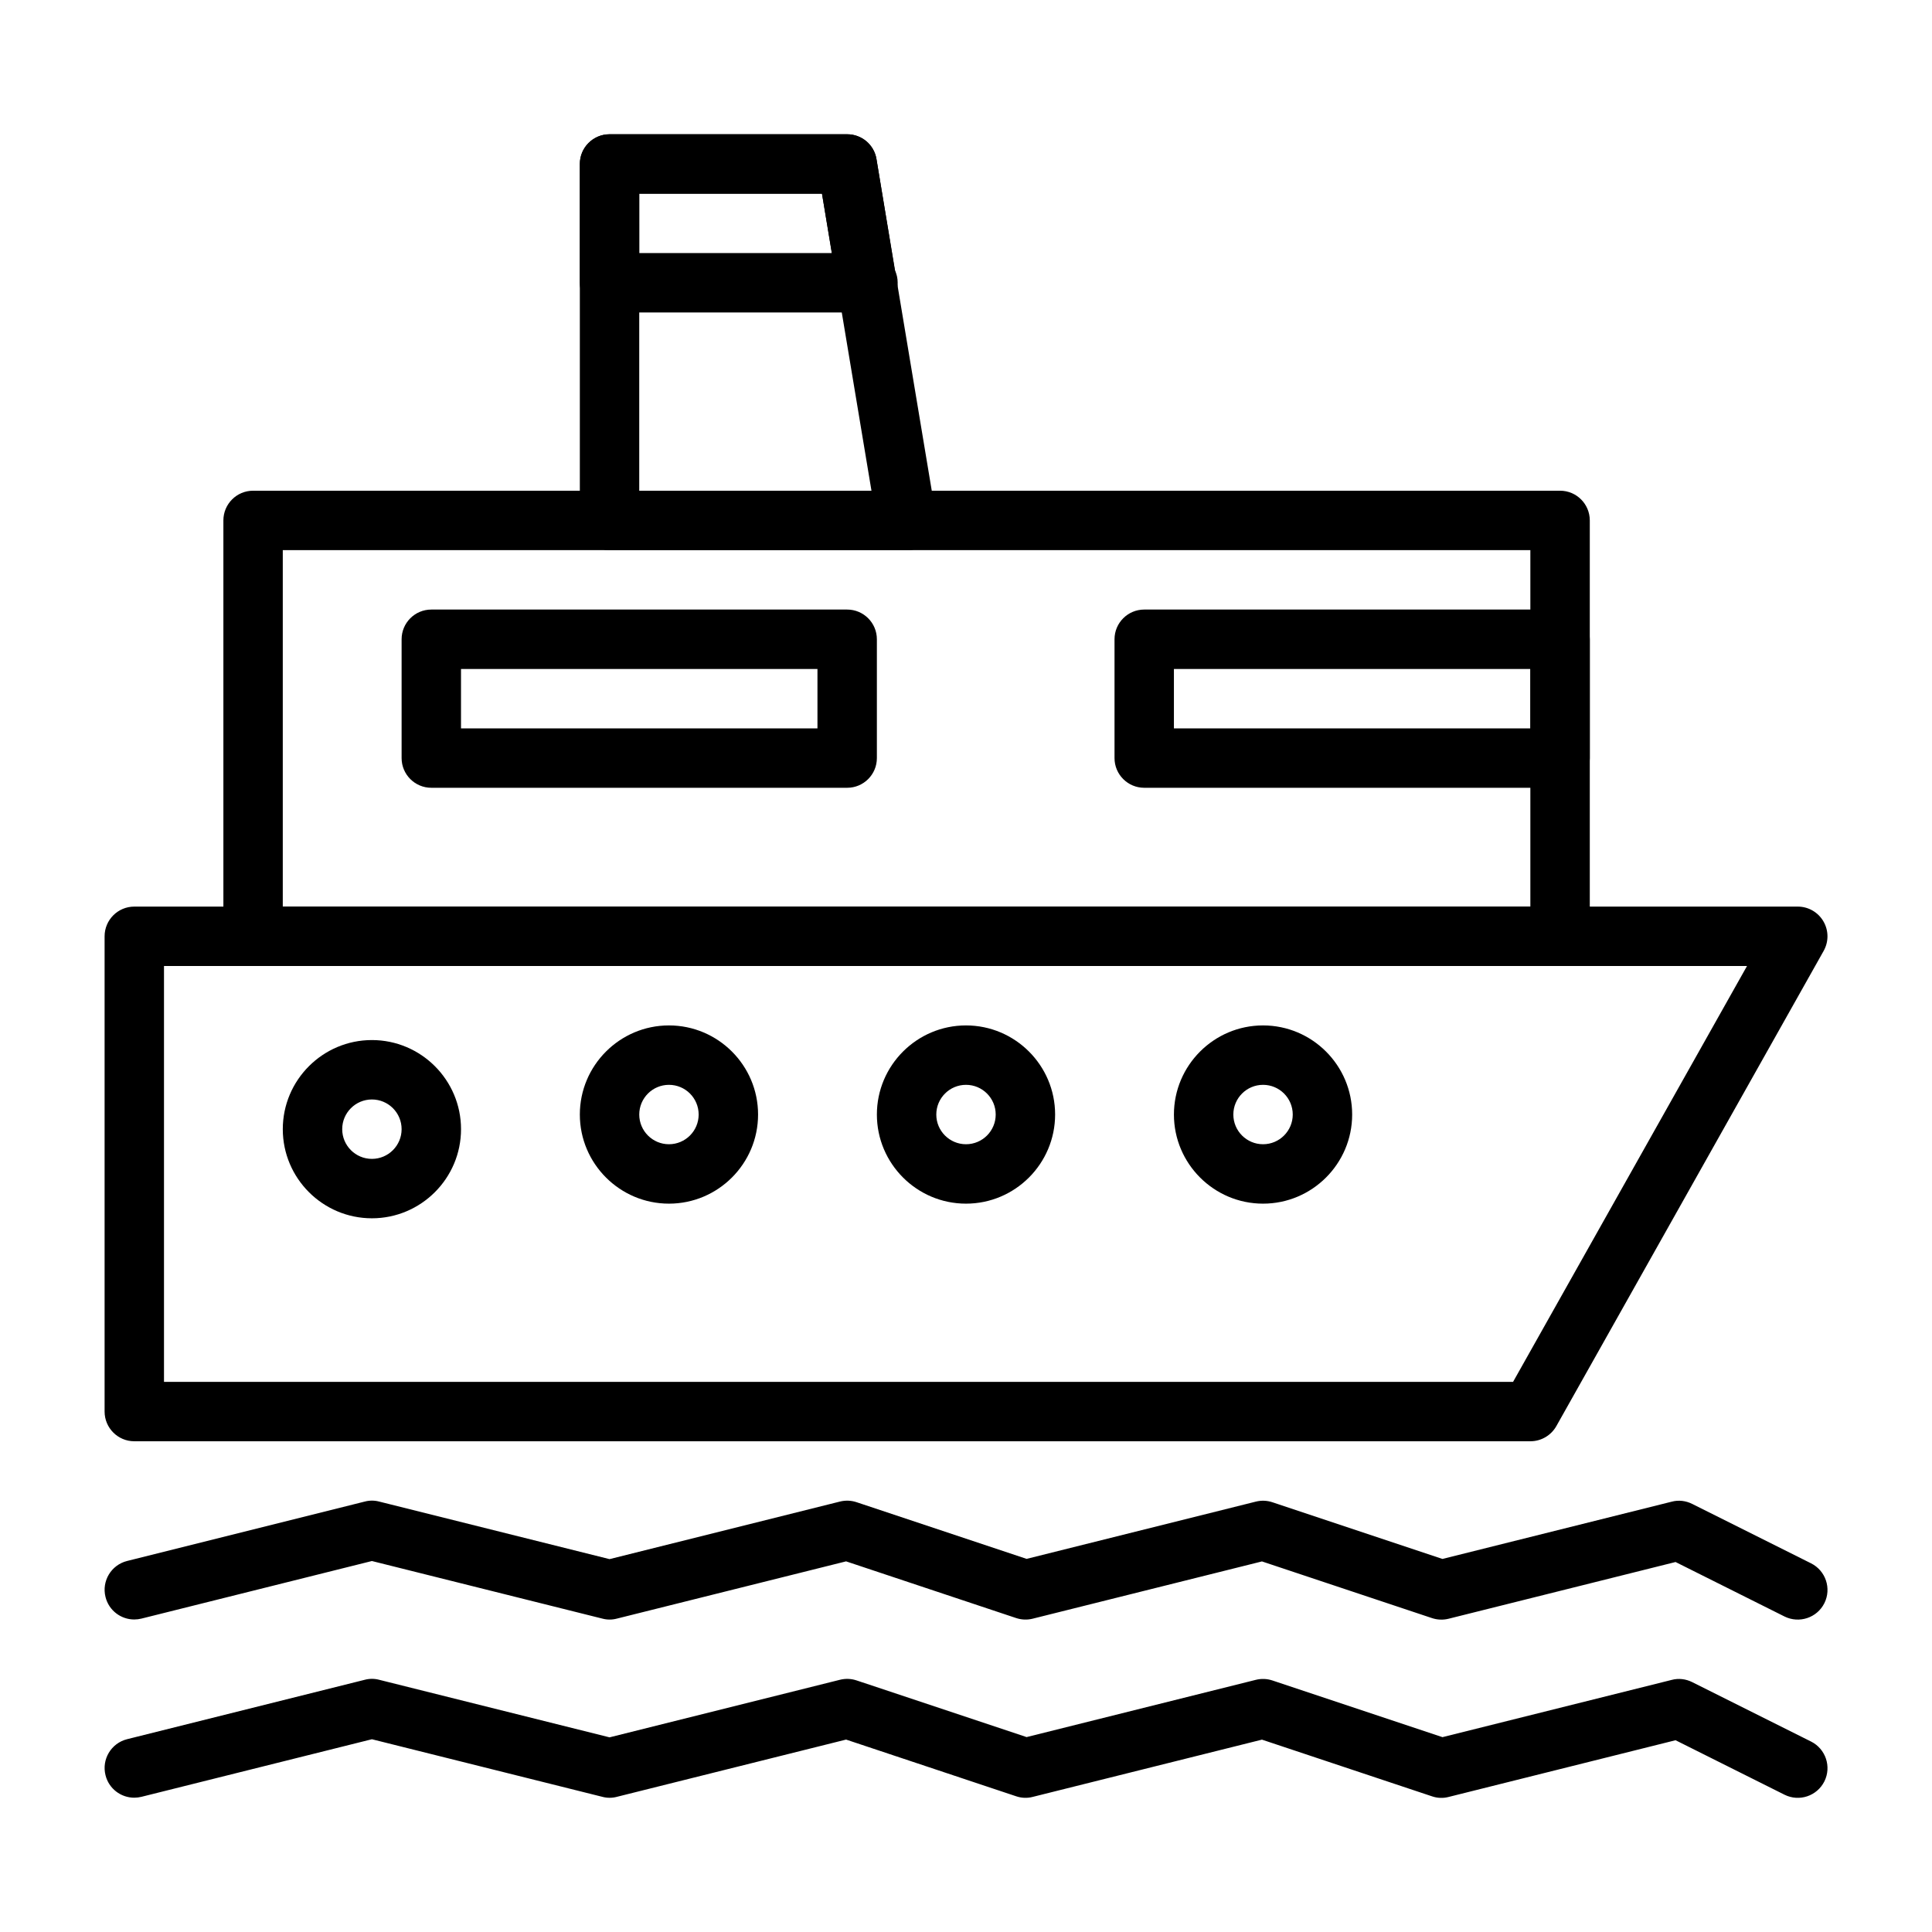
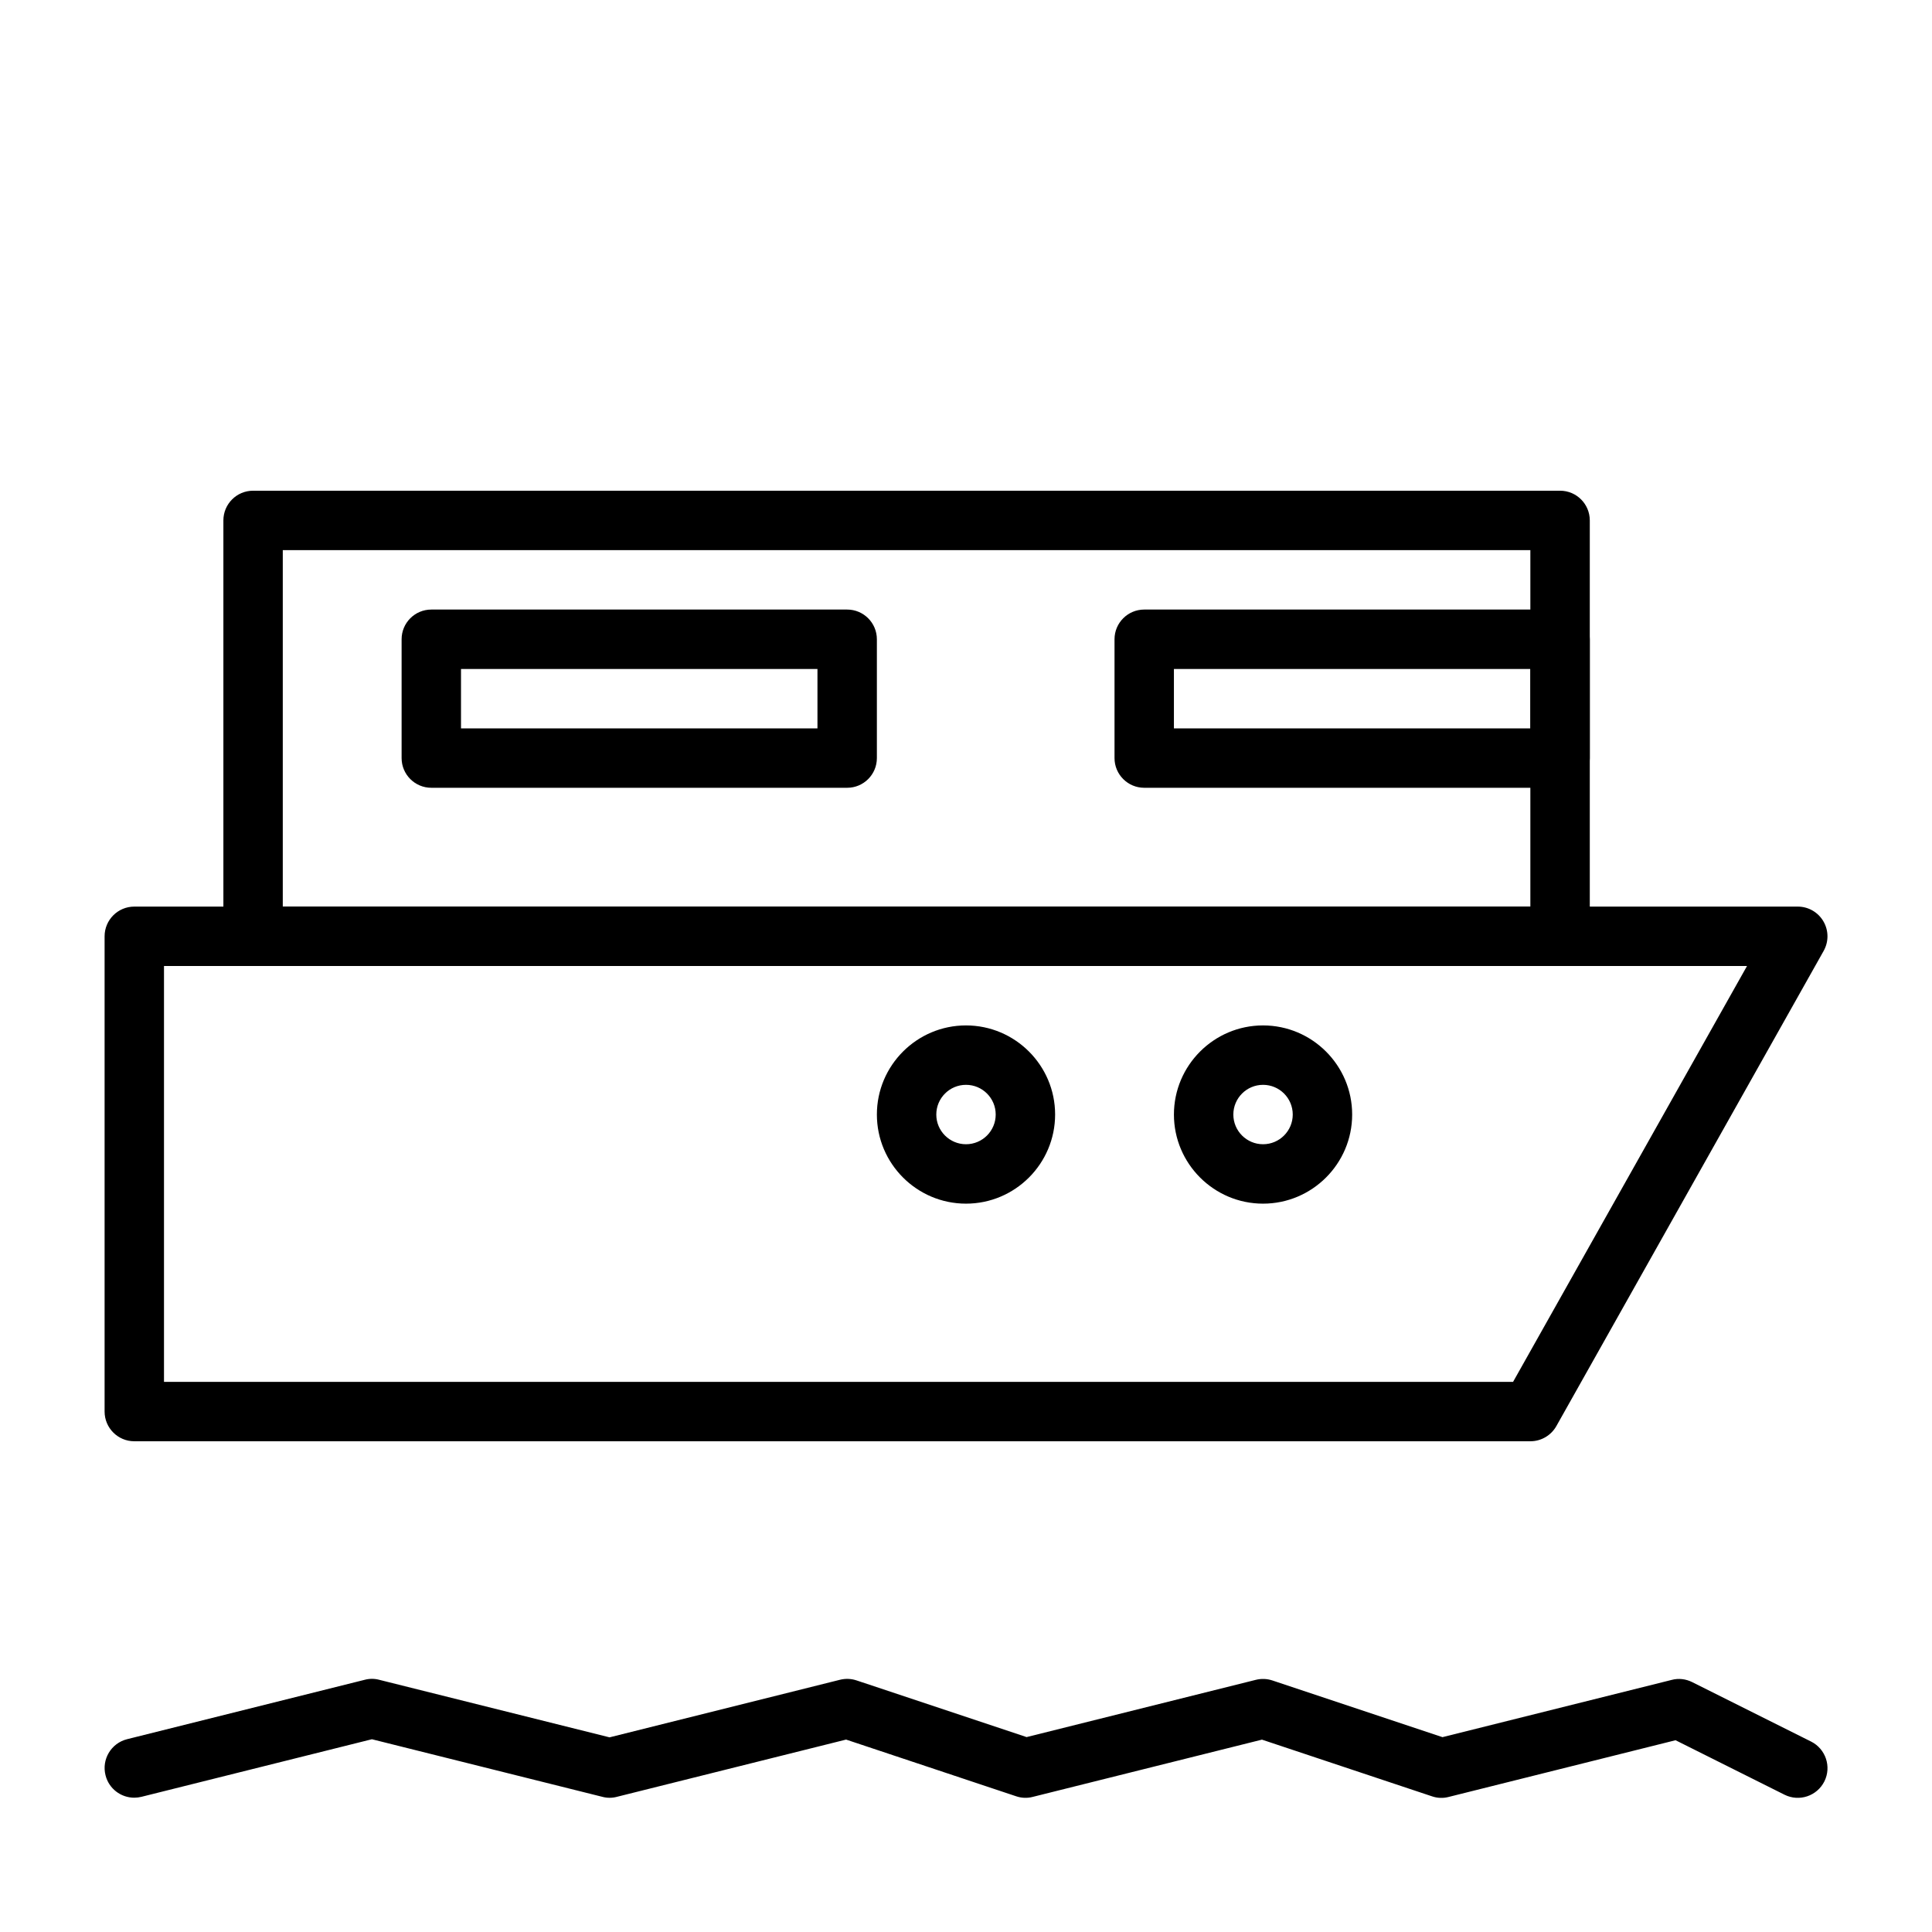
<svg xmlns="http://www.w3.org/2000/svg" fill="#000000" width="800px" height="800px" version="1.1" viewBox="144 144 512 512">
  <g>
    <path d="m549.57 525.95h-369.98c-4.344 0-7.871-3.527-7.871-7.871v-125.95c0-4.344 3.527-7.871 7.871-7.871h440.83c2.801 0 5.383 1.48 6.801 3.906 1.418 2.426 1.434 5.398 0.062 7.84l-70.848 125.95c-1.398 2.453-4.012 3.996-6.863 3.996zm-362.11-15.742h357.52l62-110.21h-419.52z" />
-     <path d="m242.56 466.86c-13.02 0-23.617-10.598-23.617-23.617 0-13.02 10.598-23.617 23.617-23.617 13.02 0 23.617 10.598 23.617 23.617 0 13.023-10.598 23.617-23.617 23.617zm0-31.488c-4.344 0-7.871 3.527-7.871 7.871s3.527 7.871 7.871 7.871 7.871-3.527 7.871-7.871-3.527-7.871-7.871-7.871z" />
-     <path d="m321.28 462.98c-13.02 0-23.617-10.598-23.617-23.617 0.004-13.02 10.598-23.617 23.617-23.617 13.02 0 23.617 10.598 23.617 23.617s-10.598 23.617-23.617 23.617zm0-31.488c-4.344 0-7.871 3.527-7.871 7.871s3.527 7.871 7.871 7.871 7.871-3.527 7.871-7.871c0-4.348-3.523-7.871-7.871-7.871z" />
    <path d="m400 462.98c-13.02 0-23.617-10.598-23.617-23.617s10.594-23.617 23.617-23.617c13.02 0 23.617 10.598 23.617 23.617-0.004 13.02-10.598 23.617-23.617 23.617zm0-31.488c-4.344 0-7.871 3.527-7.871 7.871-0.004 4.344 3.523 7.871 7.871 7.871 4.344 0 7.871-3.527 7.871-7.871 0-4.348-3.527-7.871-7.871-7.871z" />
    <path d="m478.72 462.98c-13.02 0-23.617-10.598-23.617-23.617s10.598-23.617 23.617-23.617 23.617 10.598 23.617 23.617-10.598 23.617-23.617 23.617zm0-31.488c-4.344 0-7.871 3.527-7.871 7.871s3.527 7.871 7.871 7.871 7.871-3.527 7.871-7.871c0-4.348-3.527-7.871-7.871-7.871z" />
    <path d="m557.44 400h-346.37c-4.344 0-7.871-3.527-7.871-7.871v-110.21c0-4.348 3.523-7.875 7.871-7.875h346.37c4.344 0 7.871 3.527 7.871 7.871v110.21c0.004 4.348-3.523 7.875-7.871 7.875zm-338.5-15.746h330.62v-94.465h-330.62z" />
    <path d="m557.44 352.77h-110.21c-4.344 0-7.871-3.527-7.871-7.871v-31.488c0-4.344 3.527-7.871 7.871-7.871h110.21c4.344 0 7.871 3.527 7.871 7.871v31.488c0.004 4.344-3.523 7.871-7.871 7.871zm-102.34-15.742h94.465v-15.742h-94.465z" />
    <path d="m368.51 352.77h-110.21c-4.344 0-7.871-3.527-7.871-7.871v-31.488c0-4.344 3.527-7.871 7.871-7.871h110.21c4.344 0 7.871 3.527 7.871 7.871v31.488c0.004 4.344-3.523 7.871-7.867 7.871zm-102.34-15.742h94.465v-15.742h-94.465z" />
-     <path d="m384.57 289.79h-0.316-78.719c-4.348 0-7.871-3.527-7.871-7.871v-94.465c0-4.344 3.523-7.871 7.871-7.871h62.977c3.856 0 7.148 2.785 7.762 6.582l15.398 92.34c0.484 1.035 0.77 2.188 0.77 3.414 0 4.344-3.527 7.871-7.871 7.871zm-71.164-15.742h61.543l-13.113-78.719-48.43-0.004z" />
-     <path d="m374.02 226.81c-0.109 0-0.219-0.016-0.316 0h-68.168c-4.348 0-7.871-3.523-7.871-7.871v-31.488c0-4.344 3.523-7.871 7.871-7.871h62.977c3.856 0 7.148 2.785 7.762 6.582l4.848 29.379c0.504 1.039 0.773 2.188 0.773 3.398 0 4.348-3.527 7.871-7.875 7.871zm-60.613-15.742h51.027l-2.598-15.742-48.43-0.004z" />
-     <path d="m179.58 573.18c-3.527 0-6.738-2.379-7.621-5.969-1.055-4.219 1.512-8.484 5.731-9.539l62.977-15.742c1.242-0.332 2.566-0.332 3.809 0l61.059 15.254 61.07-15.258c1.449-0.363 2.992-0.301 4.394 0.172l45.059 15.02 60.758-15.176c1.449-0.363 2.977-0.301 4.394 0.172l45.059 15.02 60.758-15.176c1.812-0.488 3.746-0.25 5.434 0.598l31.488 15.742c3.891 1.953 5.465 6.676 3.527 10.562-1.953 3.891-6.676 5.449-10.562 3.527l-28.875-14.438-60.156 15.035c-1.449 0.363-2.992 0.301-4.394-0.172l-45.059-15.02-60.758 15.176c-1.449 0.363-2.977 0.301-4.394-0.172l-45.059-15.02-60.758 15.176c-1.242 0.332-2.566 0.332-3.809 0l-61.094-15.266-61.07 15.258c-0.633 0.156-1.277 0.234-1.906 0.234z" />
    <path d="m179.58 620.41c-3.527 0-6.738-2.379-7.621-5.969-1.055-4.219 1.512-8.484 5.731-9.539l62.977-15.742c1.242-0.332 2.566-0.332 3.809 0l61.059 15.254 61.07-15.258c1.449-0.363 2.992-0.301 4.394 0.172l45.059 15.02 60.758-15.176c1.449-0.363 2.977-0.301 4.394 0.172l45.059 15.02 60.758-15.176c1.812-0.488 3.746-0.25 5.434 0.598l31.488 15.742c3.891 1.953 5.465 6.676 3.527 10.562-1.953 3.891-6.676 5.465-10.562 3.527l-28.875-14.438-60.156 15.035c-1.449 0.379-2.992 0.316-4.394-0.172l-45.059-15.02-60.758 15.176c-1.449 0.379-2.977 0.316-4.394-0.172l-45.059-15.02-60.758 15.176c-1.242 0.332-2.566 0.332-3.809 0l-61.094-15.266-61.07 15.258c-0.633 0.156-1.277 0.234-1.906 0.234z" />
  </g>
</svg>